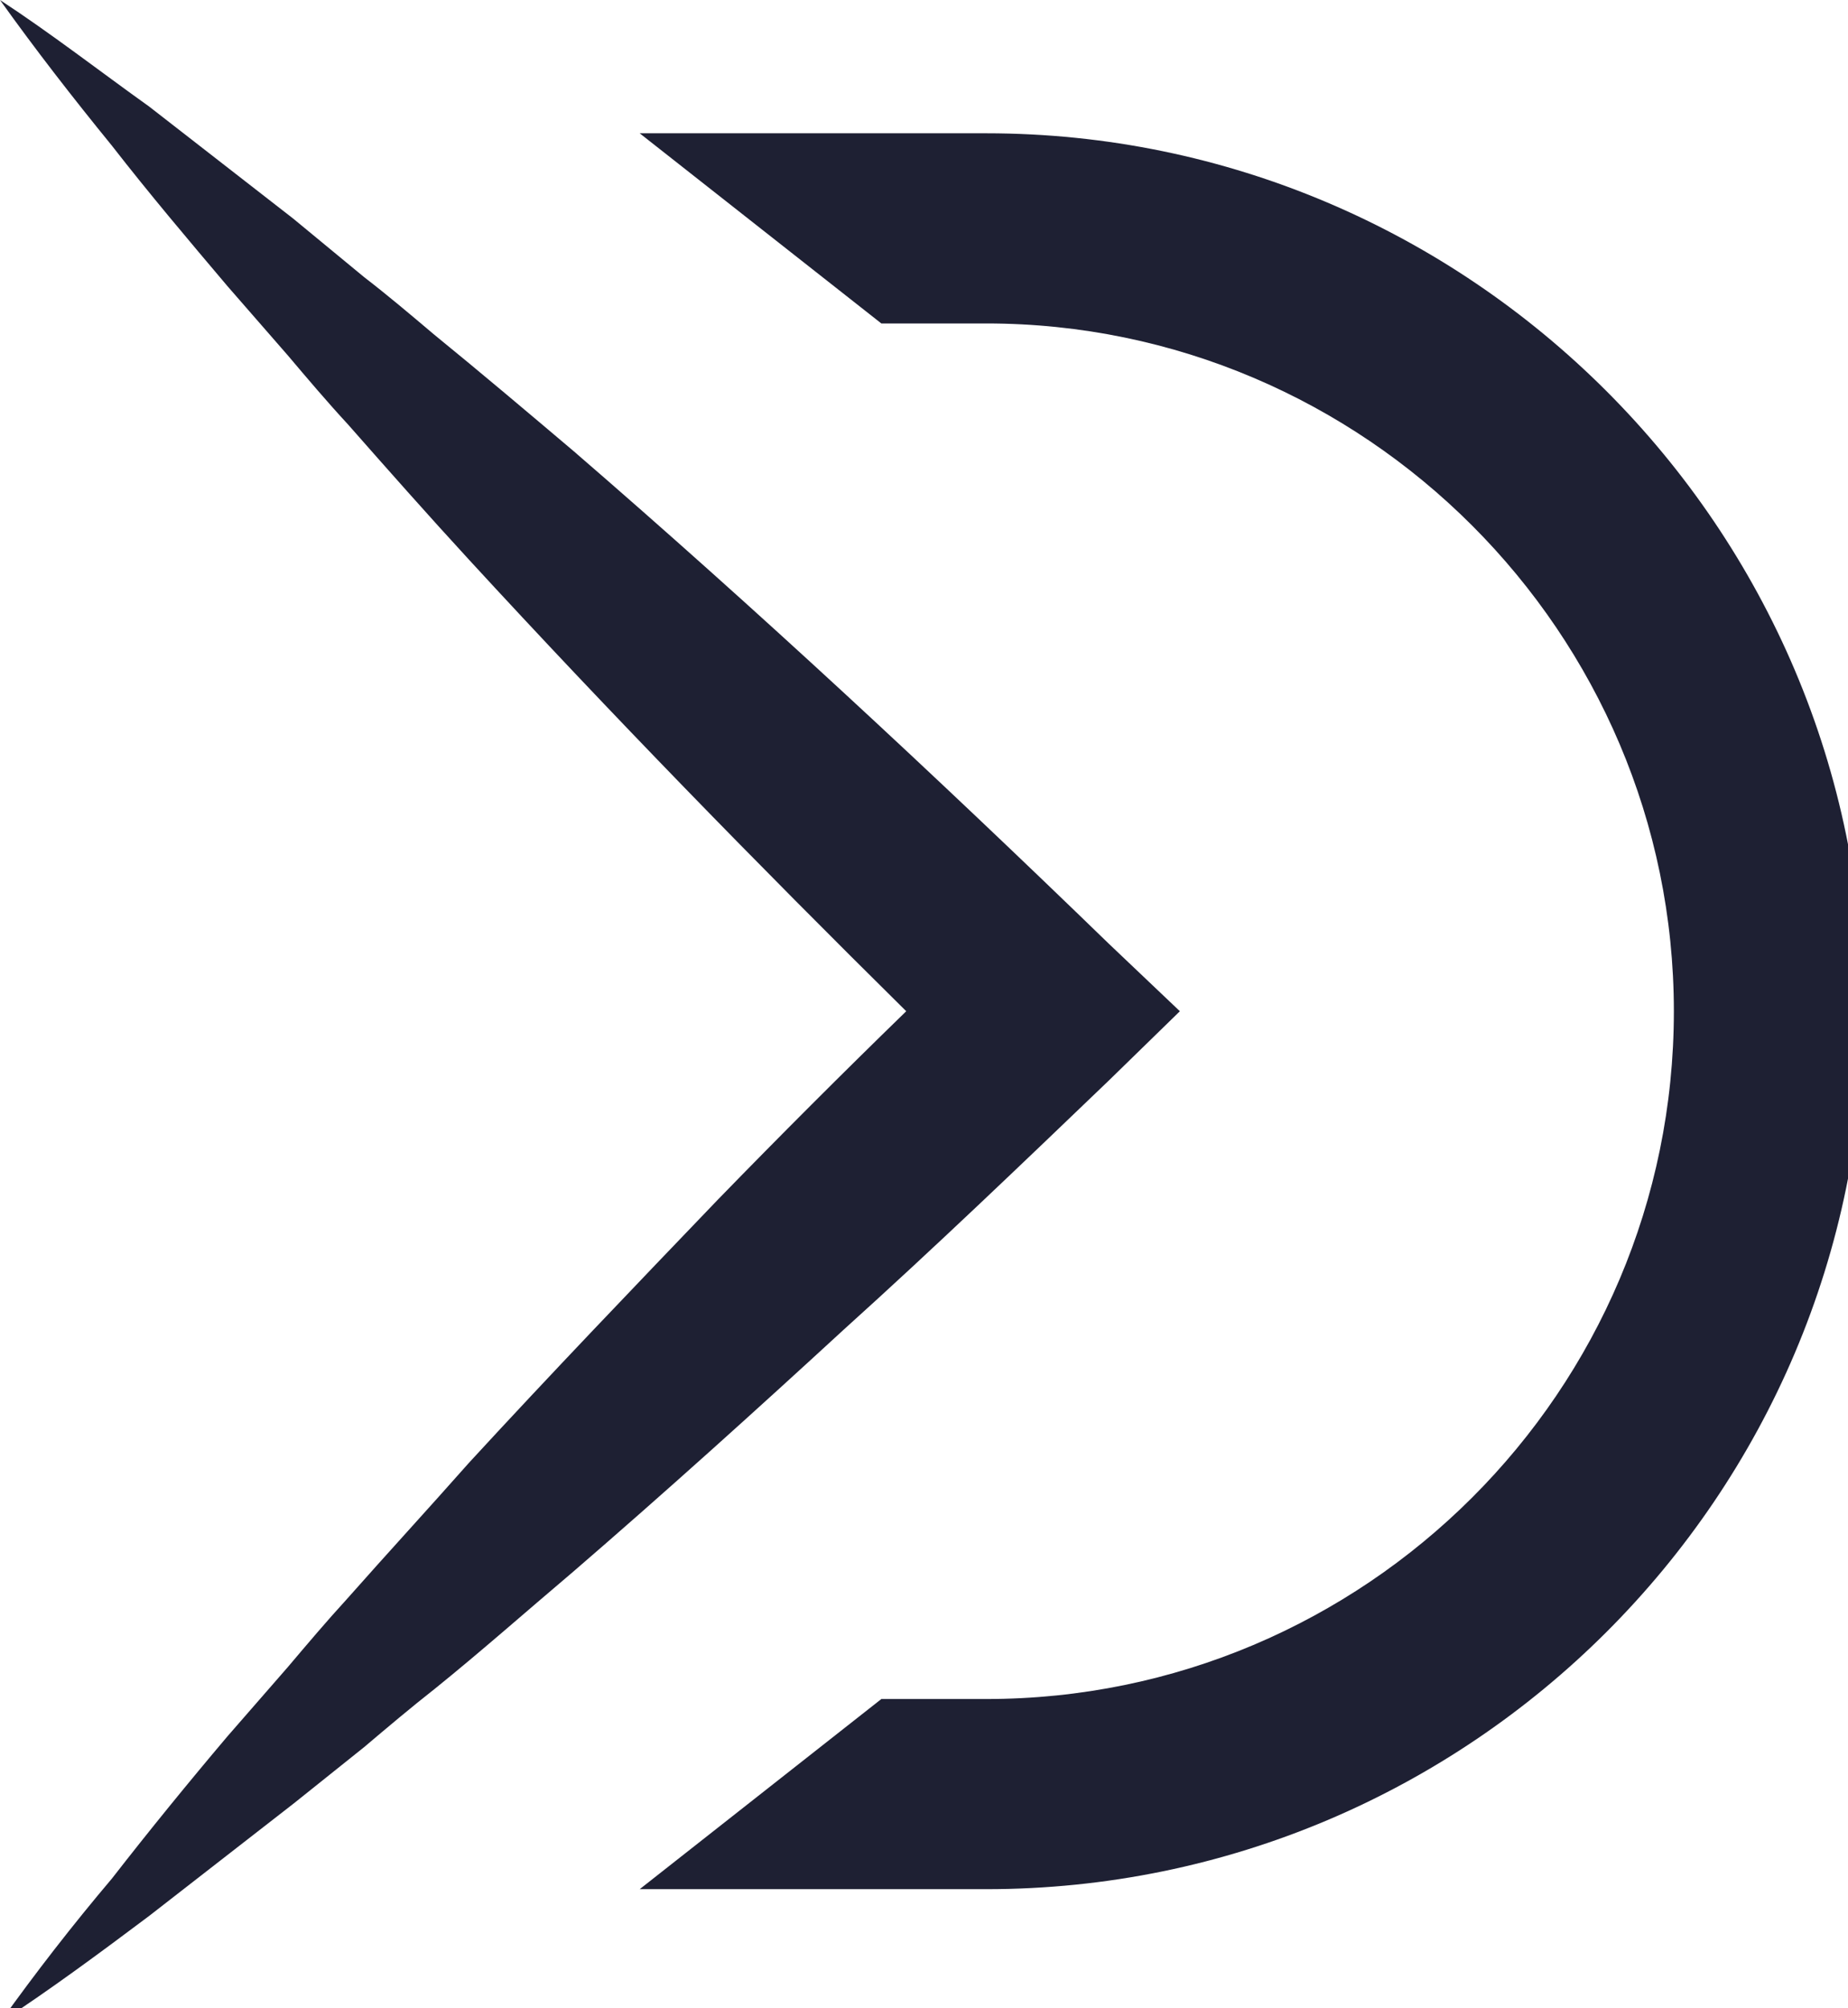
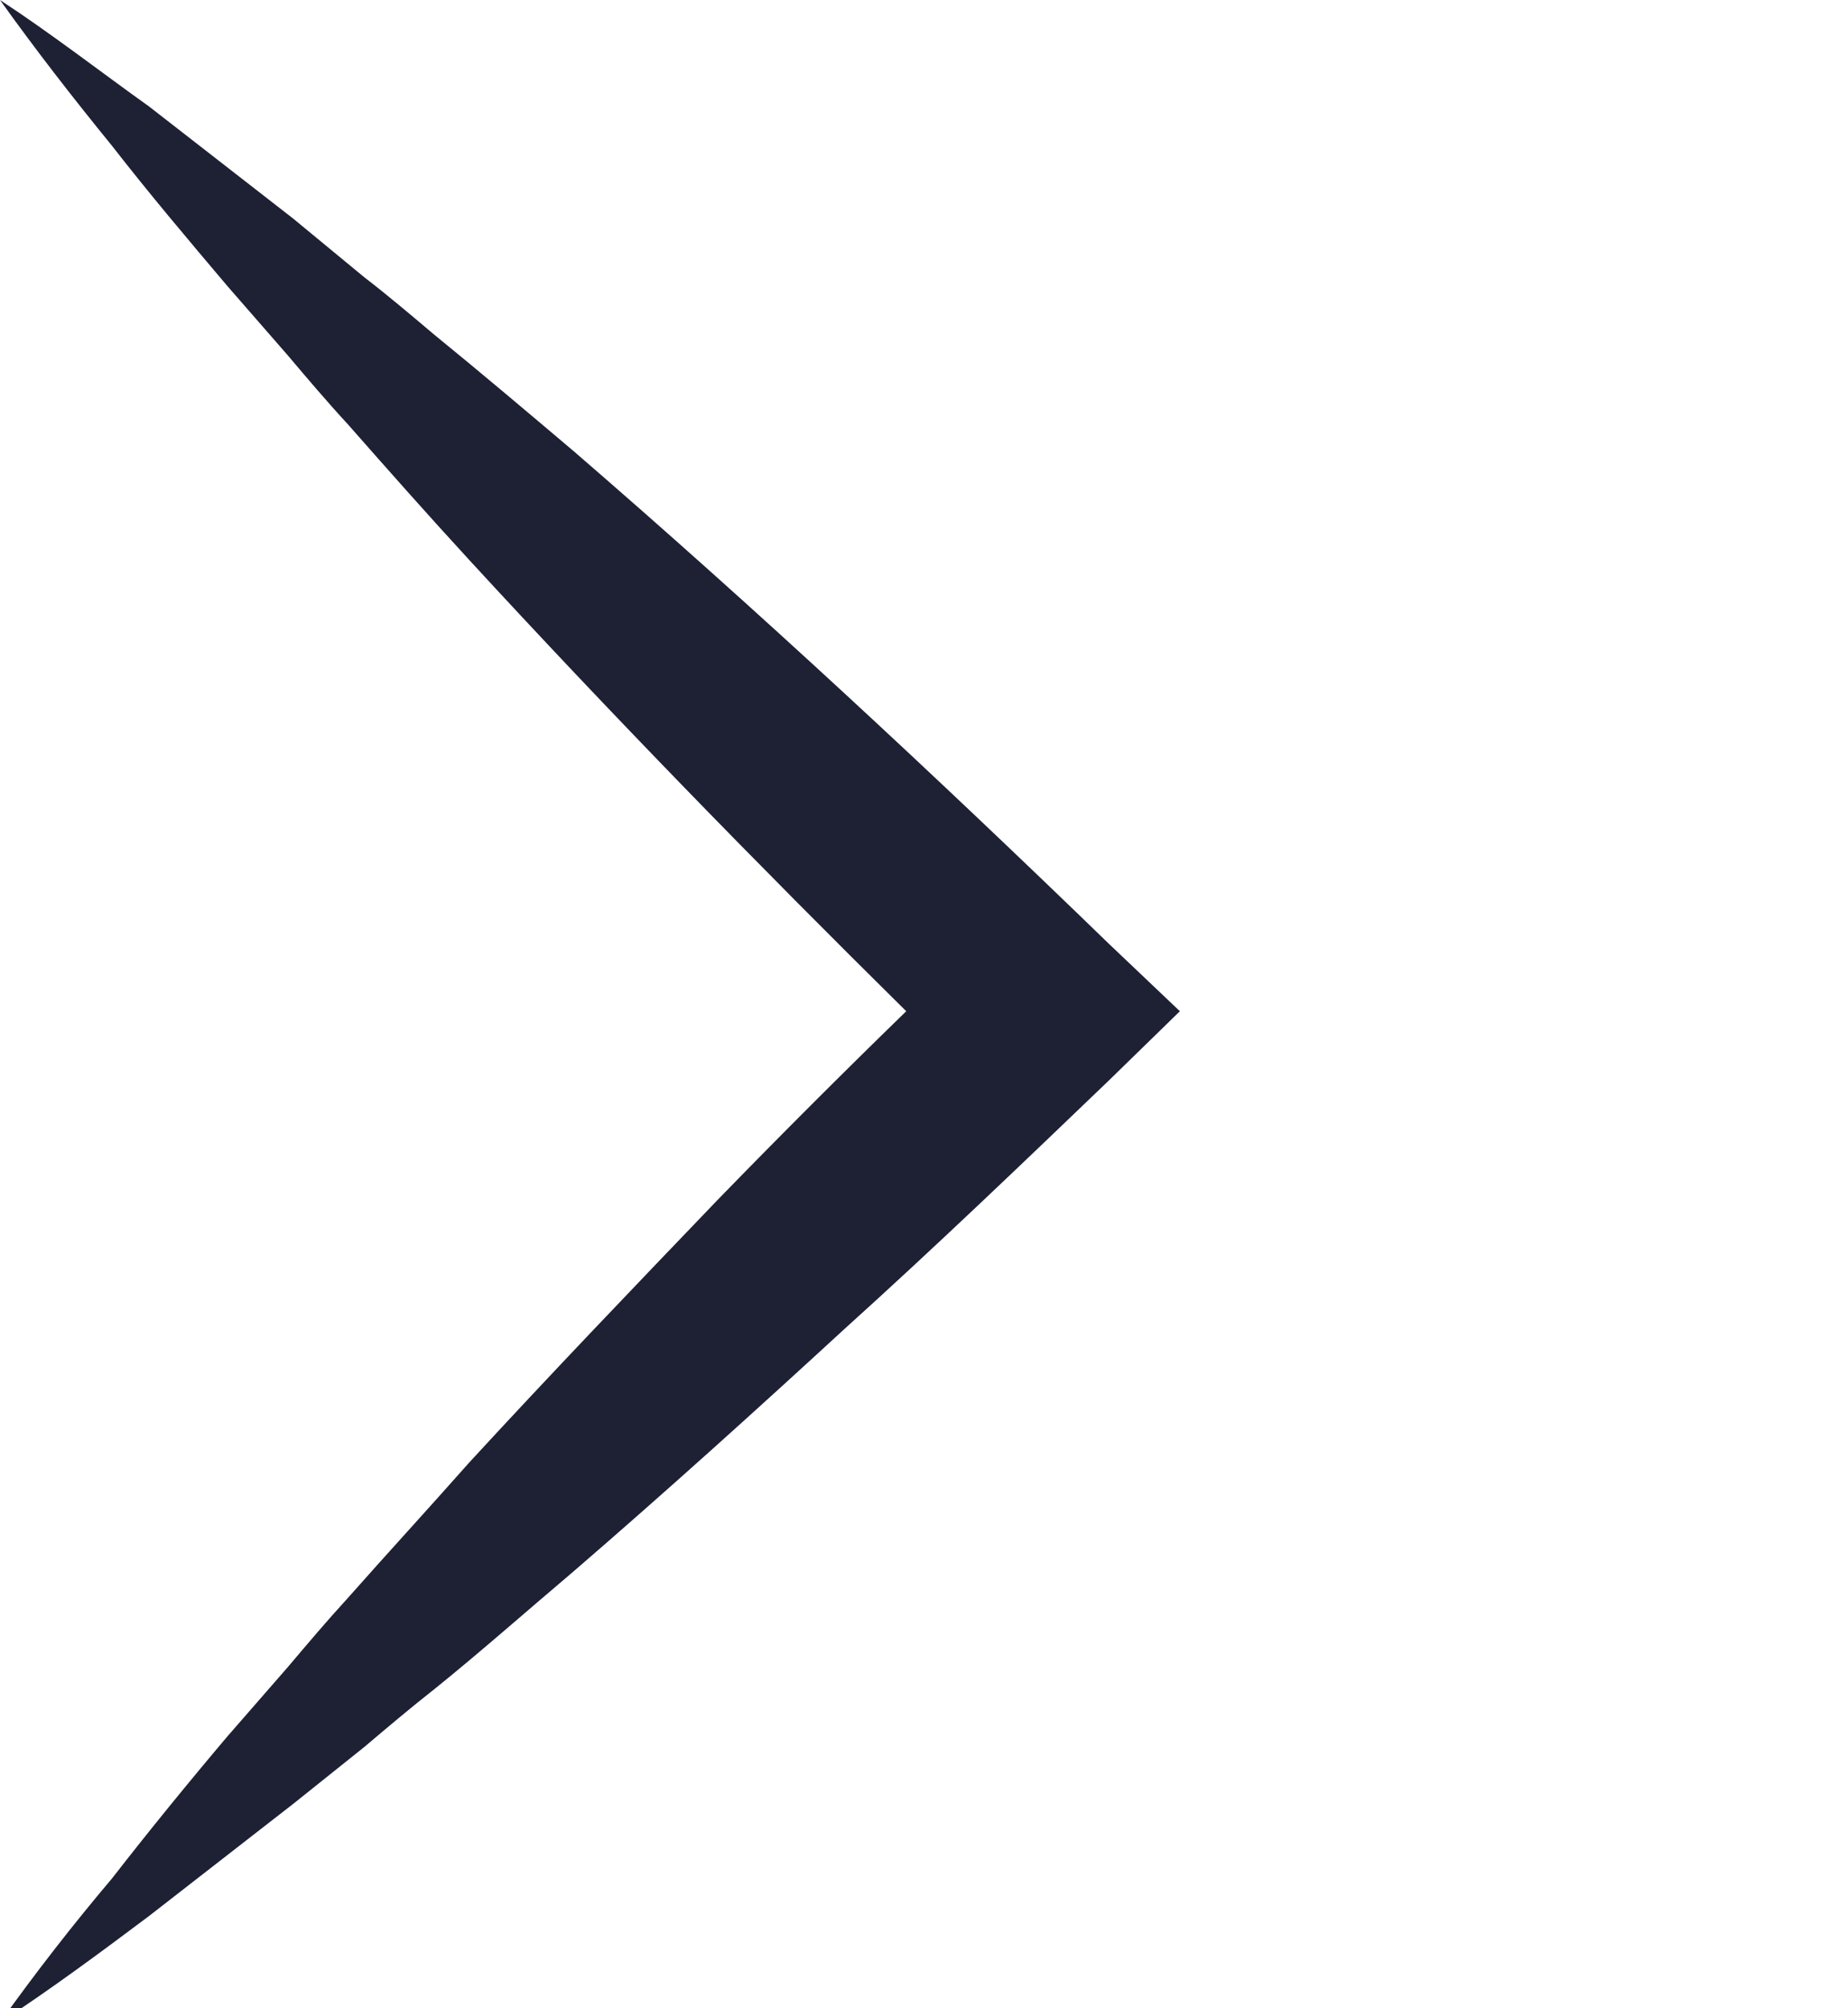
<svg xmlns="http://www.w3.org/2000/svg" x="0" y="0" width="104" height="113" viewBox="0 0 104 113" version="1.1" style="display: block;margin-left: auto;margin-right: auto;">
  <defs>
    <style type="text/css">

.g0_1{
fill: #1E2033;
}

</style>
  </defs>
-   <path d="M0,0 L0,113 L104,113 L104,0 Z " fill="#FFFFFF" stroke="none" />
-   <path d="M55.5,106.3H36L49.6,95.6h5.9c21.3,0,38.7,-17.3,38.7,-38.7C94.2,35.6,76.8,18.2,55.5,18.2H49.6L36,7.5H55.5c27.2,0,49.4,22.2,49.4,49.4c0,27.3,-22.2,49.4,-49.4,49.4Z" class="g0_1" />
  <path d="M62.4,53.1C52.6,43.6,42.6,34.3,32.3,25.4C29.7,23.2,27.1,21,24.4,18.8C23.1,17.7,21.8,16.6,20.5,15.6l-4,-3.3C13.8,10.2,11.1,8.1,8.4,6C5.6,4,2.9,1.9,0,0C2,2.8,4.1,5.5,6.3,8.2c2.1,2.7,4.3,5.3,6.5,7.9L16.2,20c1.1,1.3,2.2,2.6,3.4,3.9c2.2,2.5,4.5,5.1,6.8,7.6c8,8.7,16.2,17.1,24.6,25.4c-3.6,3.5,-7.1,7,-10.6,10.6c-4.7,4.9,-9.4,9.8,-14,14.8c-2.3,2.6,-4.6,5.1,-6.9,7.7c-1.1,1.2,-2.2,2.5,-3.3,3.8l-3.4,3.9c-2.2,2.6,-4.4,5.3,-6.5,8C4.1,108.3,2,111,0,113.8c2.9,-1.9,5.6,-3.9,8.4,-6c2.7,-2.1,5.4,-4.2,8.1,-6.3l4,-3.2c1.3,-1.1,2.6,-2.2,4,-3.3c2.6,-2.1,5.2,-4.4,7.8,-6.6C37.4,84,42.5,79.4,47.5,74.8c5.1,-4.6,10,-9.3,14.9,-14l4,-3.9Z" class="g0_1" />
</svg>